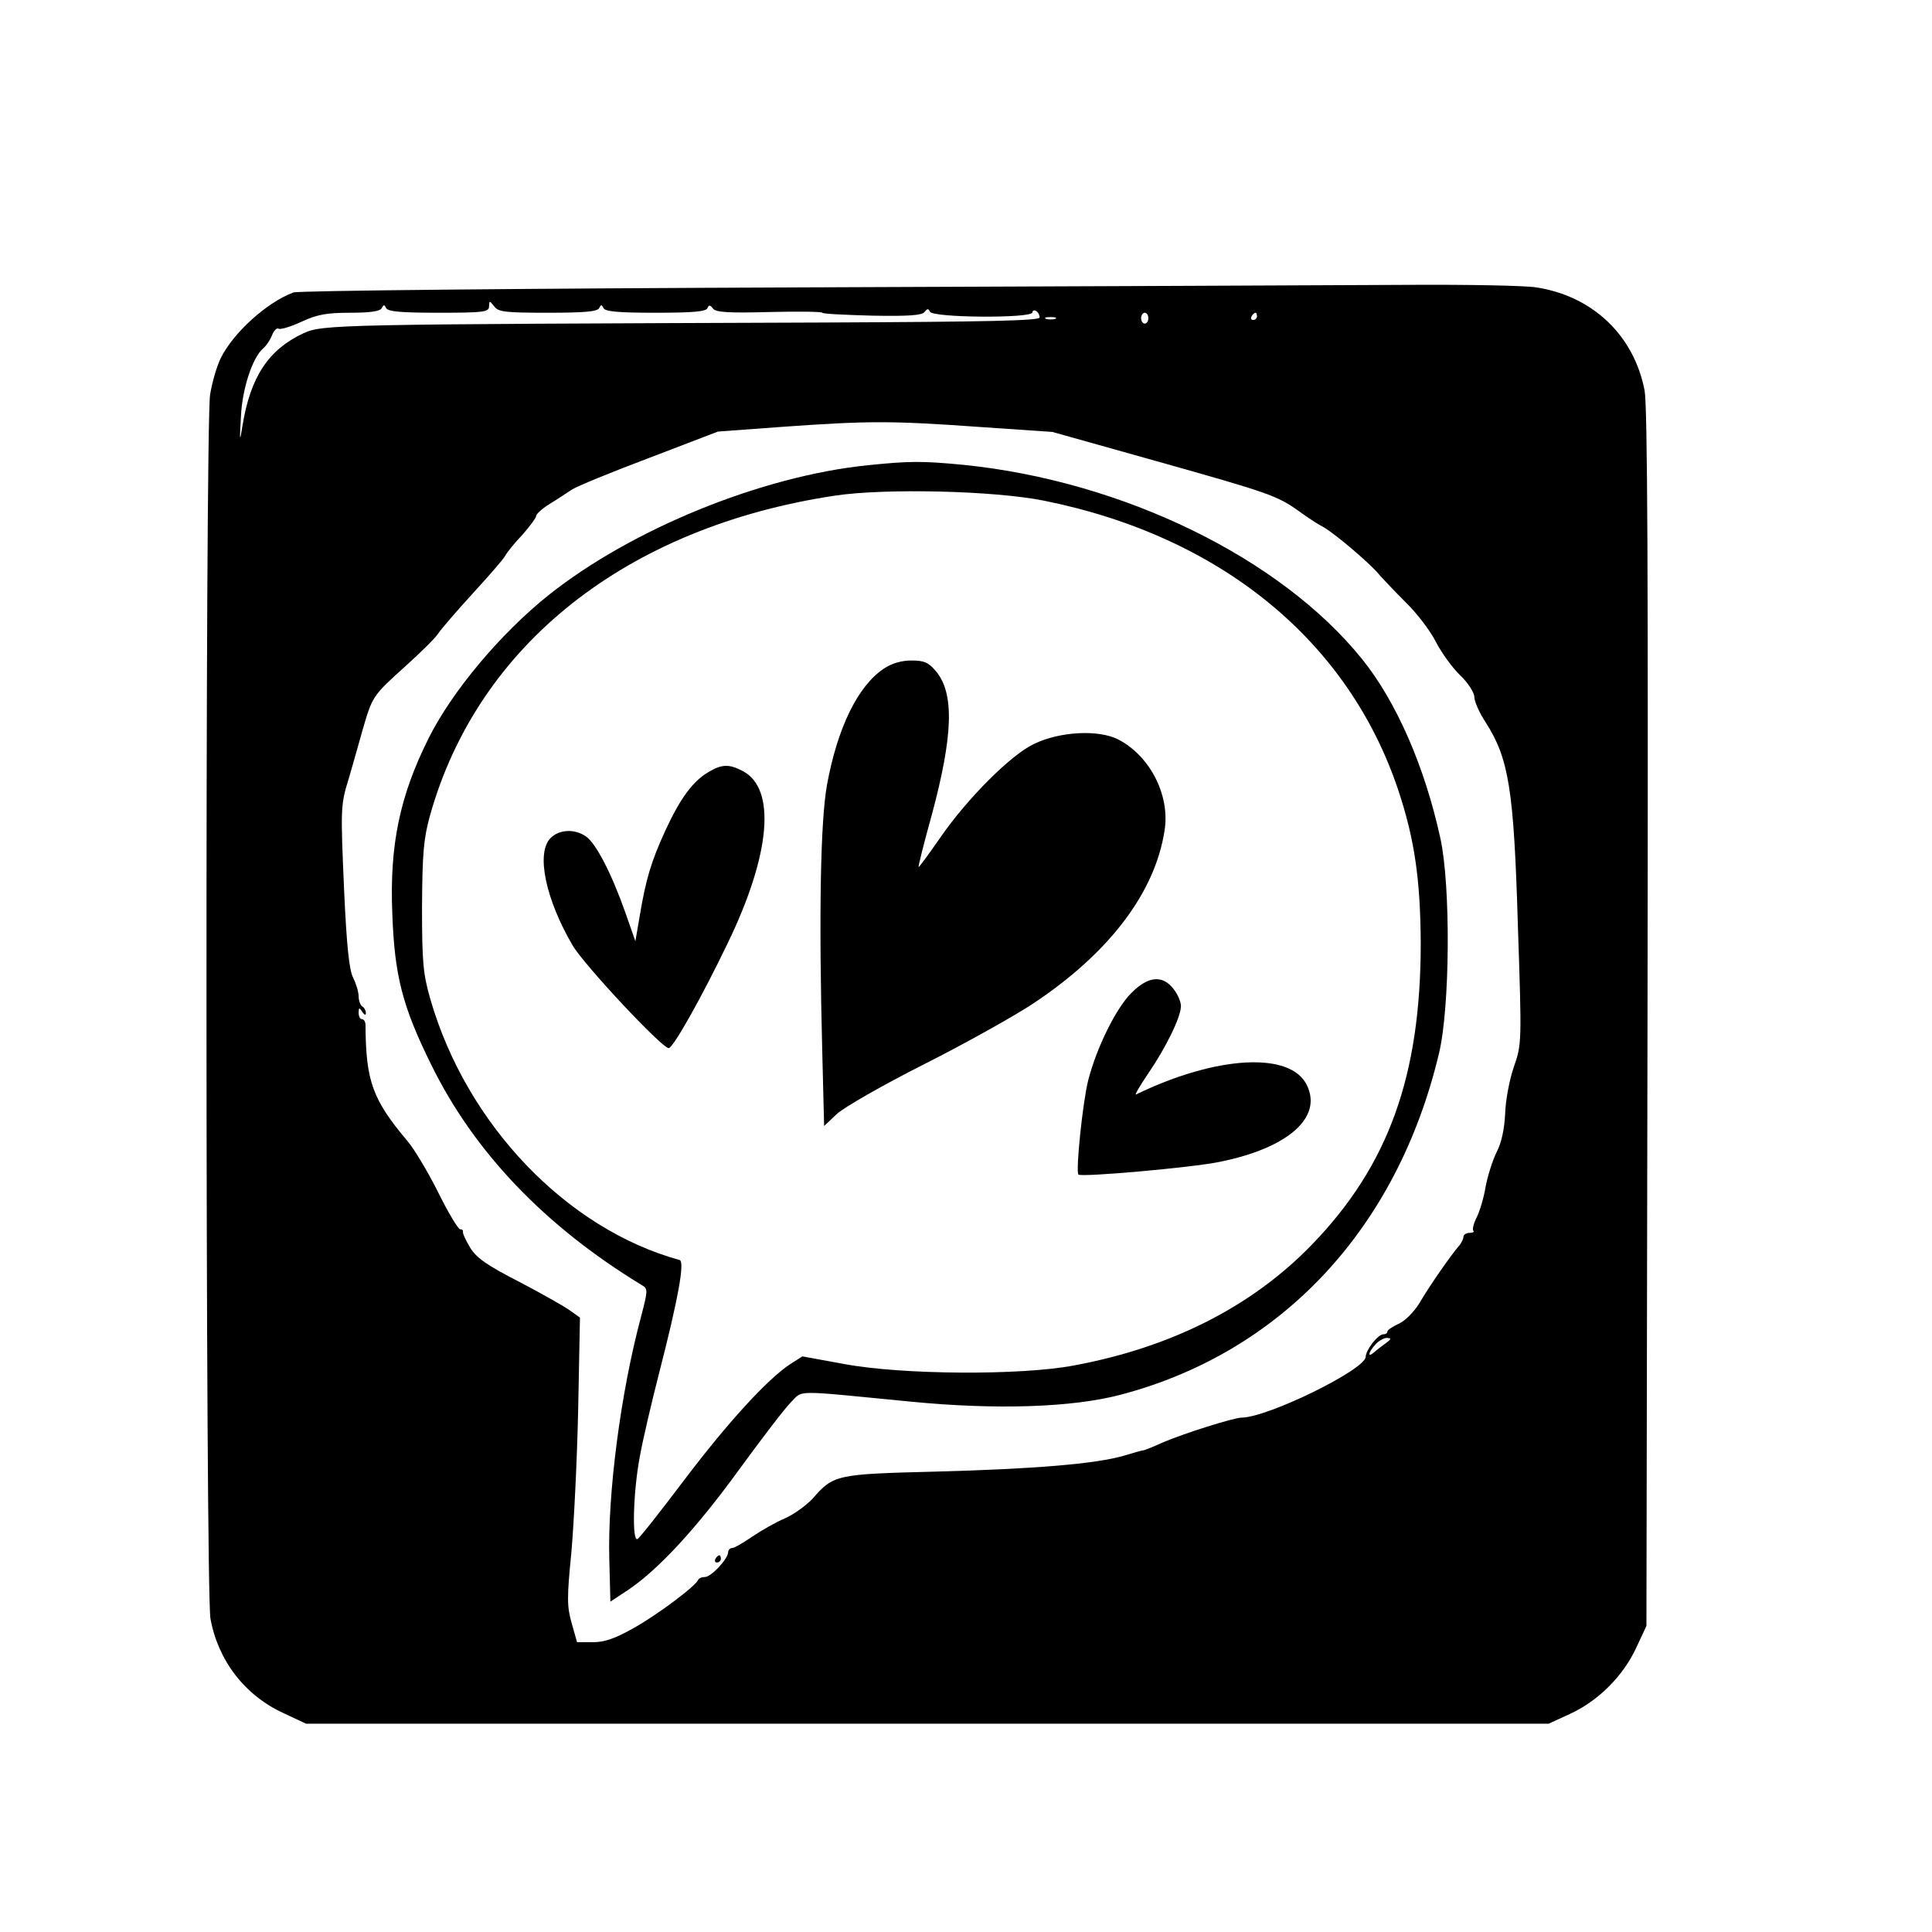
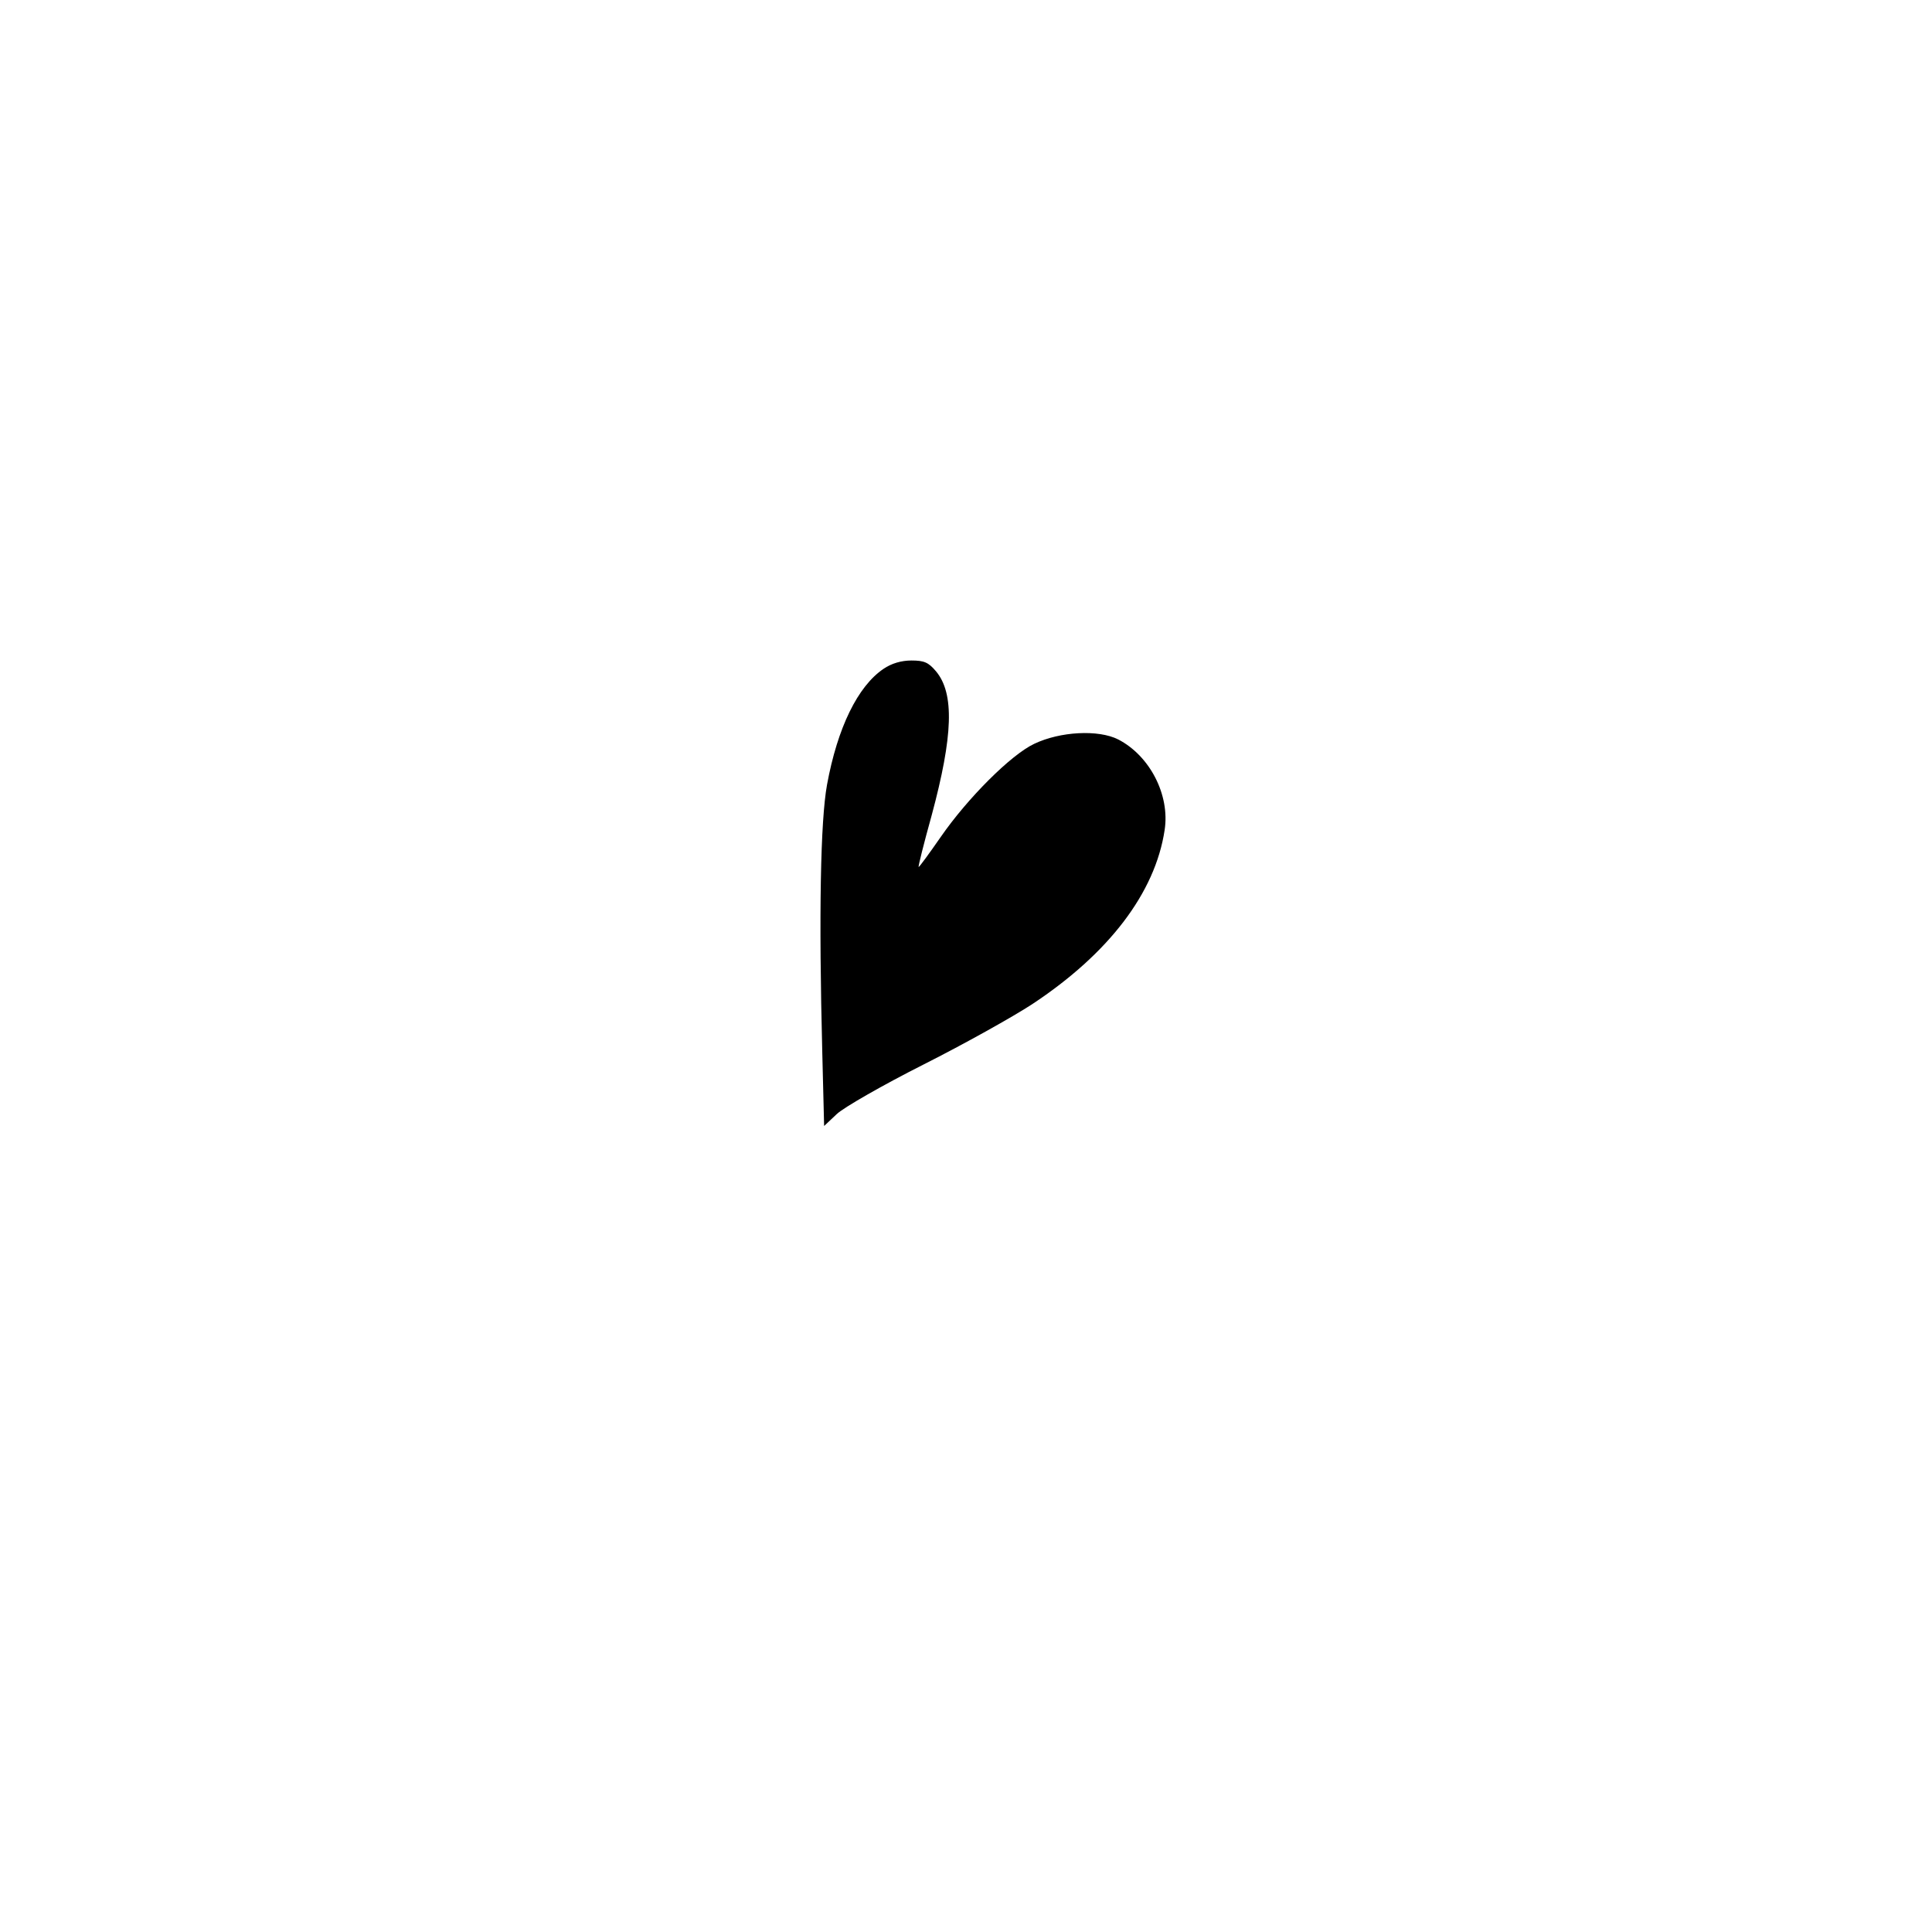
<svg xmlns="http://www.w3.org/2000/svg" version="1.0" width="16pt" height="16pt" viewBox="0 0 16 16" preserveAspectRatio="xMidYMid meet">
  <g transform="translate(0,16) scale(0.003,-0.003)" fill="#000000" stroke="none">
-     <path d="M2215 4540 c-775 -3 -1391 -9 -1405 -14 -73 -27 -166 -111 -201 -182 -11 -23 -24 -68 -29 -100 -14 -87 -13 -3303 1 -3379 21 -116 95 -212 202 -261 l62 -29 1715 0 1715 0 61 28 c77 36 145 104 181 182 l28 60 3 1675 c2 1220 0 1691 -8 1735 -29 152 -143 261 -299 285 -31 5 -189 8 -351 7 -162 -1 -916 -4 -1675 -7z m-702 -70 c98 0 137 3 141 13 5 10 7 10 12 0 4 -10 43 -13 144 -13 101 0 140 3 143 13 4 9 7 9 15 -1 7 -11 42 -13 156 -10 80 2 146 1 146 -2 0 -3 62 -6 137 -8 102 -2 139 1 145 10 8 10 11 10 15 1 6 -17 283 -19 283 -2 0 5 5 7 10 4 6 -3 10 -12 10 -18 0 -9 -143 -12 -598 -14 -1350 -5 -1381 -5 -1435 -30 -96 -45 -146 -120 -168 -257 -7 -45 -8 -42 -4 25 3 78 32 166 62 191 8 7 19 23 24 36 5 13 13 21 18 18 5 -3 33 5 63 19 43 20 69 25 135 25 55 0 83 4 87 13 5 10 7 10 12 0 4 -10 43 -13 145 -13 126 0 139 2 139 18 1 16 1 16 14 0 11 -16 31 -18 149 -18z m1657 -15 c0 -8 -4 -15 -10 -15 -5 0 -10 7 -10 15 0 8 5 15 10 15 6 0 10 -7 10 -15z m300 5 c0 -5 -5 -10 -11 -10 -5 0 -7 5 -4 10 3 6 8 10 11 10 2 0 4 -4 4 -10z m-557 -7 c-7 -2 -19 -2 -25 0 -7 3 -2 5 12 5 14 0 19 -2 13 -5z m-213 -298 l205 -14 285 -80 c313 -88 336 -96 396 -139 22 -16 52 -36 66 -43 30 -16 134 -104 157 -134 9 -10 41 -44 72 -75 31 -30 68 -79 83 -109 15 -29 45 -71 67 -92 22 -21 39 -48 39 -60 0 -12 14 -44 32 -71 63 -99 77 -184 88 -555 11 -328 11 -332 -11 -395 -12 -34 -23 -93 -24 -129 -2 -42 -10 -80 -23 -105 -11 -22 -25 -65 -31 -97 -5 -31 -17 -70 -25 -85 -8 -16 -12 -32 -9 -36 4 -3 -1 -6 -10 -6 -9 0 -17 -5 -17 -10 0 -6 -5 -16 -10 -23 -24 -27 -87 -118 -111 -160 -16 -26 -40 -50 -58 -58 -17 -8 -31 -17 -31 -21 0 -5 -5 -8 -11 -8 -15 0 -48 -42 -49 -62 0 -35 -269 -167 -342 -168 -22 0 -164 -45 -219 -69 -24 -11 -47 -20 -51 -21 -4 0 -29 -7 -55 -15 -78 -23 -252 -37 -518 -44 -276 -7 -284 -8 -342 -75 -17 -18 -51 -43 -76 -54 -26 -11 -66 -34 -91 -51 -25 -17 -49 -31 -55 -31 -6 0 -11 -6 -11 -12 -1 -19 -47 -68 -64 -68 -8 0 -16 -3 -18 -7 -7 -18 -113 -97 -177 -133 -53 -30 -82 -40 -114 -40 l-44 0 -15 53 c-13 45 -13 71 -1 192 7 77 16 255 19 395 l5 256 -28 20 c-15 11 -79 47 -140 79 -88 45 -118 66 -135 94 -12 20 -21 39 -20 44 1 4 -2 7 -8 7 -5 0 -33 46 -61 103 -28 56 -66 119 -83 139 -98 116 -116 167 -117 321 0 9 -4 17 -10 17 -5 0 -9 8 -9 18 0 14 2 15 10 2 6 -9 10 -10 10 -3 0 6 -4 15 -10 18 -5 3 -10 16 -10 28 0 12 -7 35 -15 51 -11 21 -18 87 -25 240 -10 229 -10 237 13 311 8 28 25 86 37 130 28 97 28 97 120 180 41 37 82 77 90 90 8 12 51 62 95 110 44 48 84 94 89 103 5 10 26 36 48 59 21 24 38 47 38 52 0 5 16 20 37 33 20 12 48 31 62 40 14 9 111 49 215 88 l188 72 177 13 c238 17 302 17 541 0z m1125 -2530 c-11 -8 -26 -19 -32 -25 -19 -16 -16 0 4 22 9 10 23 18 32 18 13 -1 12 -3 -4 -15z" />
-     <path d="M2395 4049 c-293 -30 -651 -176 -880 -358 -134 -107 -267 -266 -332 -396 -79 -158 -108 -294 -100 -484 6 -171 28 -256 107 -416 119 -243 316 -448 583 -610 16 -9 15 -16 -3 -85 -57 -212 -93 -491 -88 -672 l3 -116 50 33 c84 57 188 170 305 331 62 85 126 169 143 186 35 35 2 34 332 2 236 -23 445 -16 578 19 445 117 764 459 879 941 31 126 33 466 4 596 -43 197 -121 376 -216 494 -225 279 -659 491 -1099 536 -115 11 -149 11 -266 -1z m488 -98 c486 -98 839 -386 977 -799 45 -135 61 -247 62 -422 0 -366 -89 -614 -300 -832 -165 -171 -388 -284 -657 -334 -146 -28 -475 -26 -635 4 l-115 21 -36 -23 c-62 -42 -168 -157 -290 -318 -65 -86 -123 -160 -129 -163 -16 -10 -12 131 6 226 8 46 33 152 54 234 52 202 71 306 56 310 -312 86 -588 374 -688 720 -20 70 -23 101 -23 255 1 147 4 187 22 252 132 471 542 796 1117 883 138 21 441 14 579 -14z" />
    <path d="M2439 3487 c-71 -48 -127 -162 -156 -320 -18 -99 -23 -356 -13 -742 l5 -200 35 33 c19 18 127 80 240 137 113 57 247 132 299 166 212 140 340 308 366 481 15 97 -41 205 -128 250 -55 28 -161 22 -232 -12 -64 -30 -184 -150 -258 -257 -32 -46 -59 -83 -61 -83 -2 0 14 64 36 143 59 219 63 336 12 397 -21 25 -33 30 -68 30 -28 0 -55 -8 -77 -23z" />
-     <path d="M1954 3201 c-43 -26 -77 -73 -118 -162 -38 -83 -53 -132 -70 -234 l-12 -70 -28 80 c-38 108 -81 190 -108 209 -31 22 -74 20 -98 -4 -41 -41 -14 -169 61 -297 32 -54 246 -283 265 -283 12 0 91 140 163 290 119 246 134 427 41 475 -38 20 -58 19 -96 -4z" />
-     <path d="M3124 2593 c-43 -42 -97 -152 -120 -242 -15 -59 -35 -251 -27 -260 6 -8 313 19 390 35 188 38 284 122 241 211 -44 94 -249 83 -472 -25 -5 -3 10 23 33 57 50 73 91 157 91 187 0 12 -9 33 -21 48 -30 38 -69 35 -115 -11z" />
-     <path d="M1975 1030 c-3 -5 -1 -10 4 -10 6 0 11 5 11 10 0 6 -2 10 -4 10 -3 0 -8 -4 -11 -10z" />
  </g>
</svg>